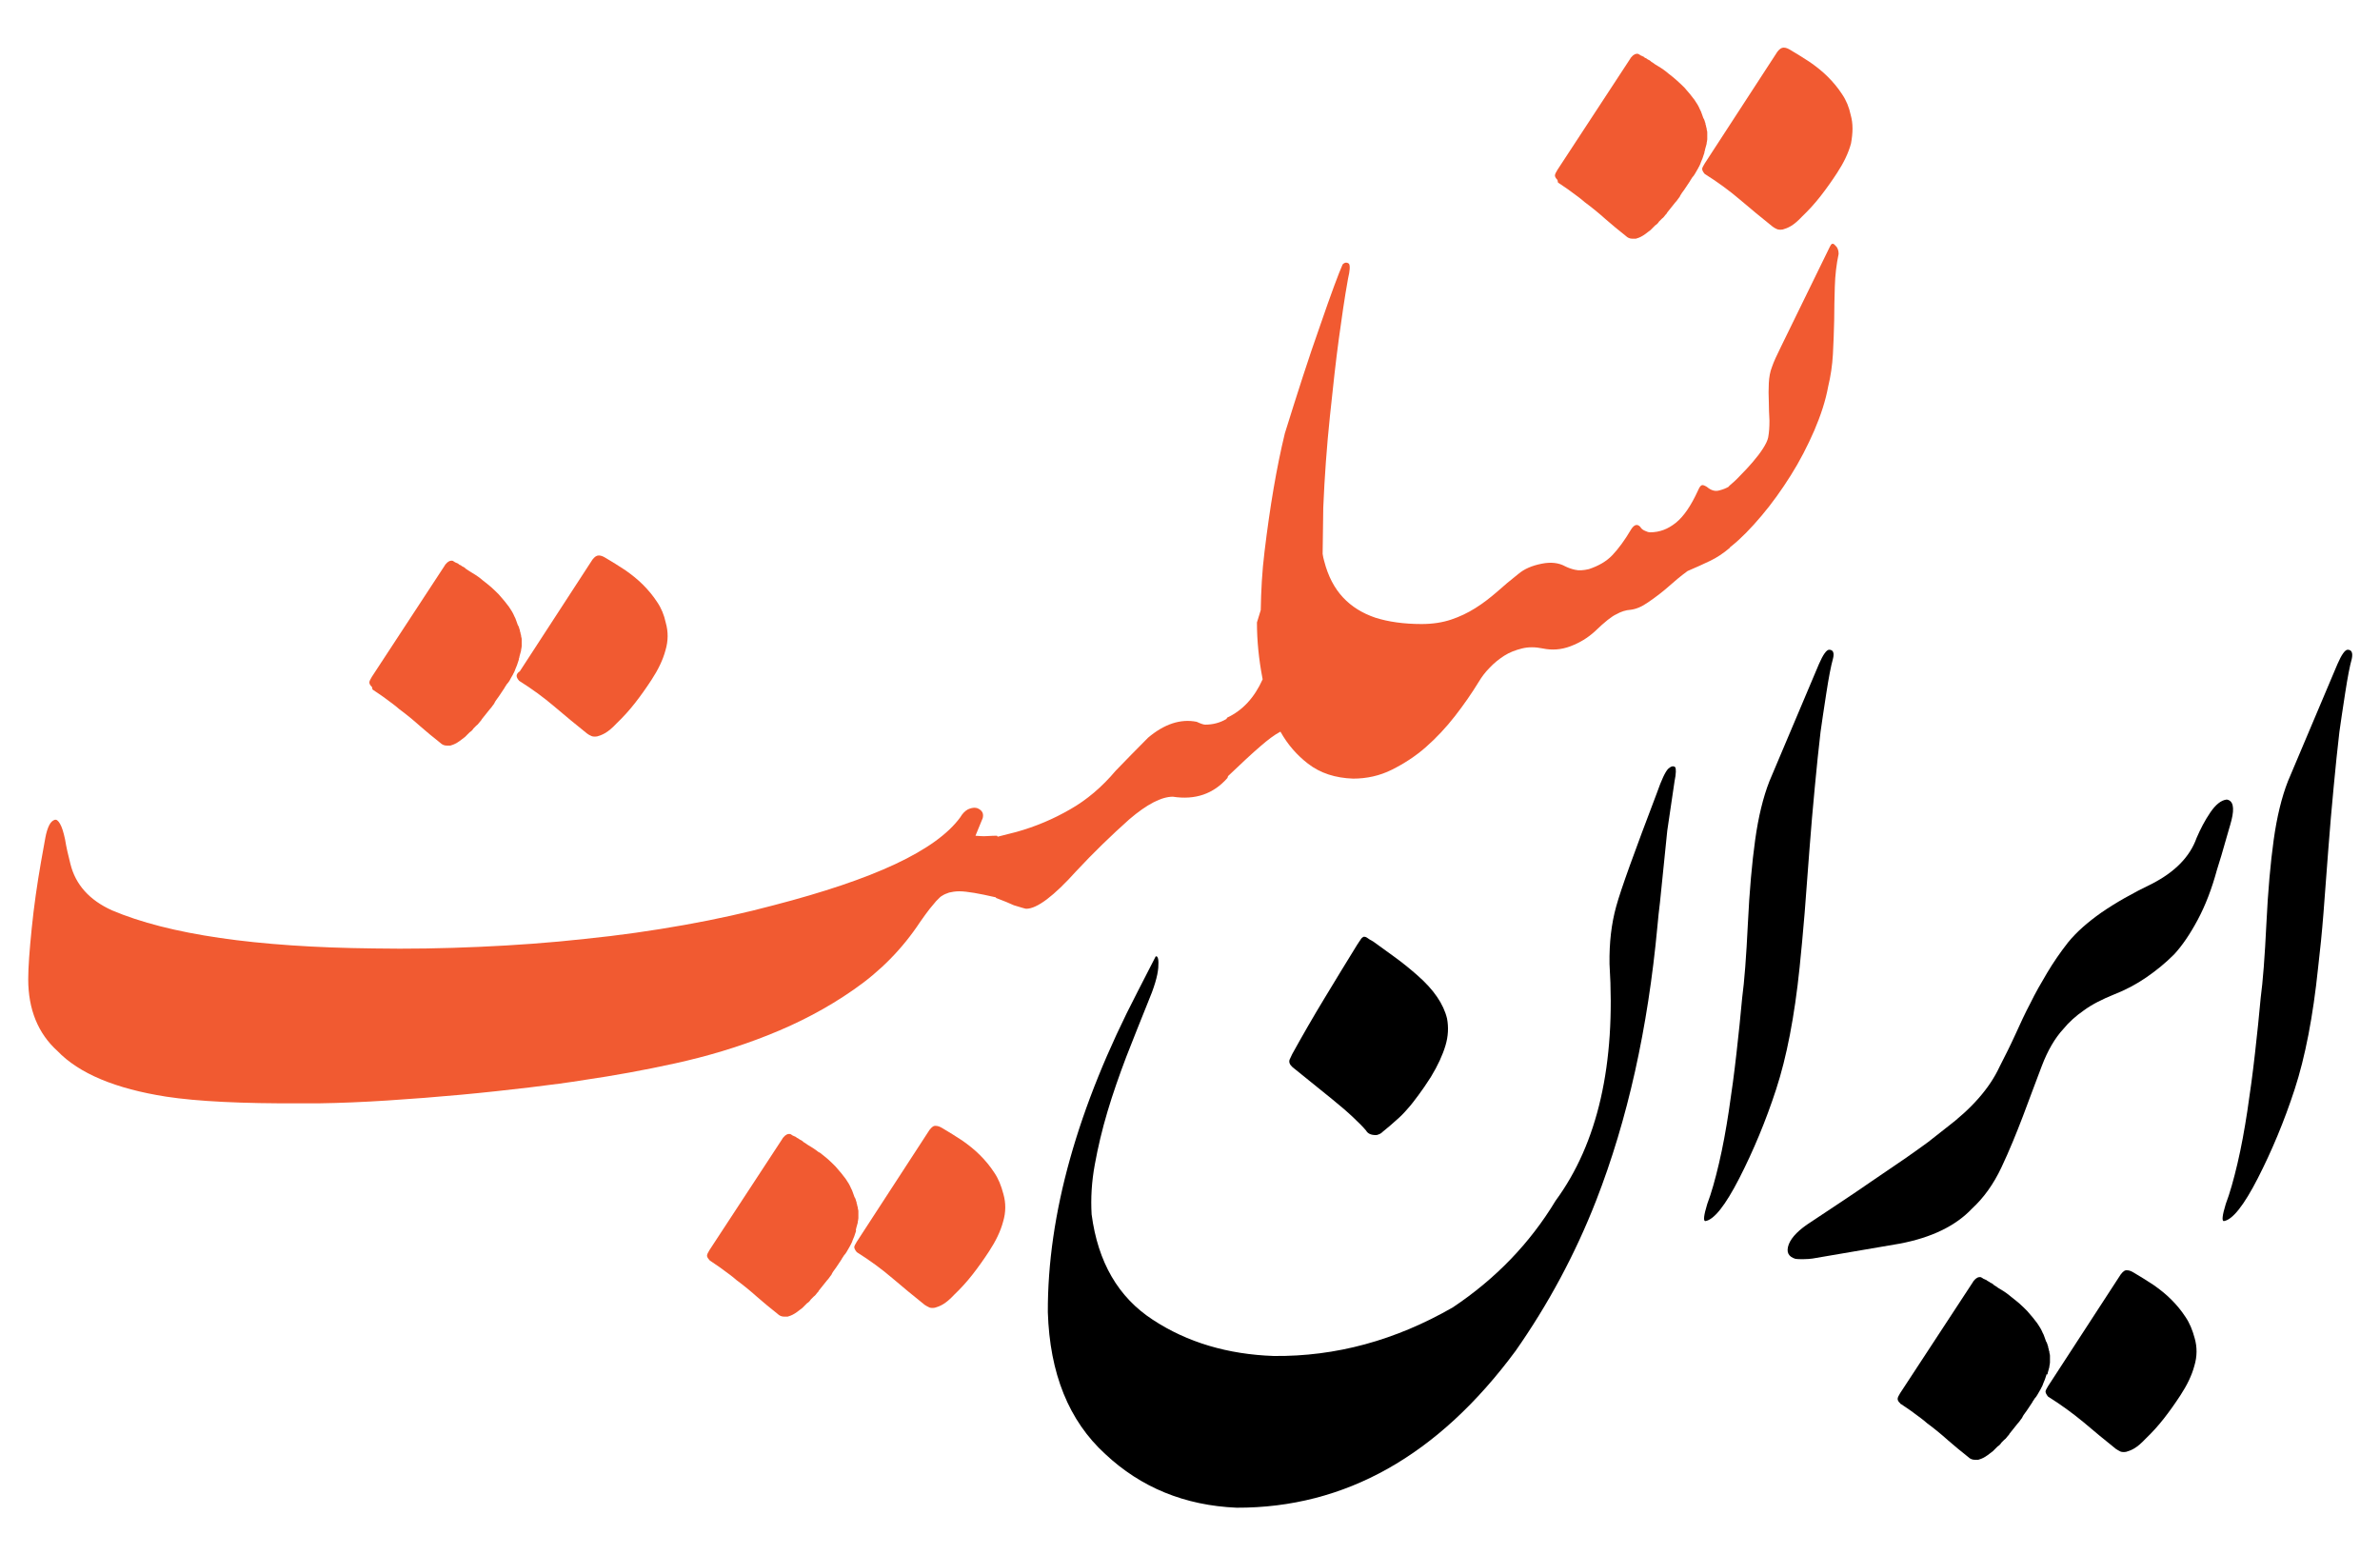
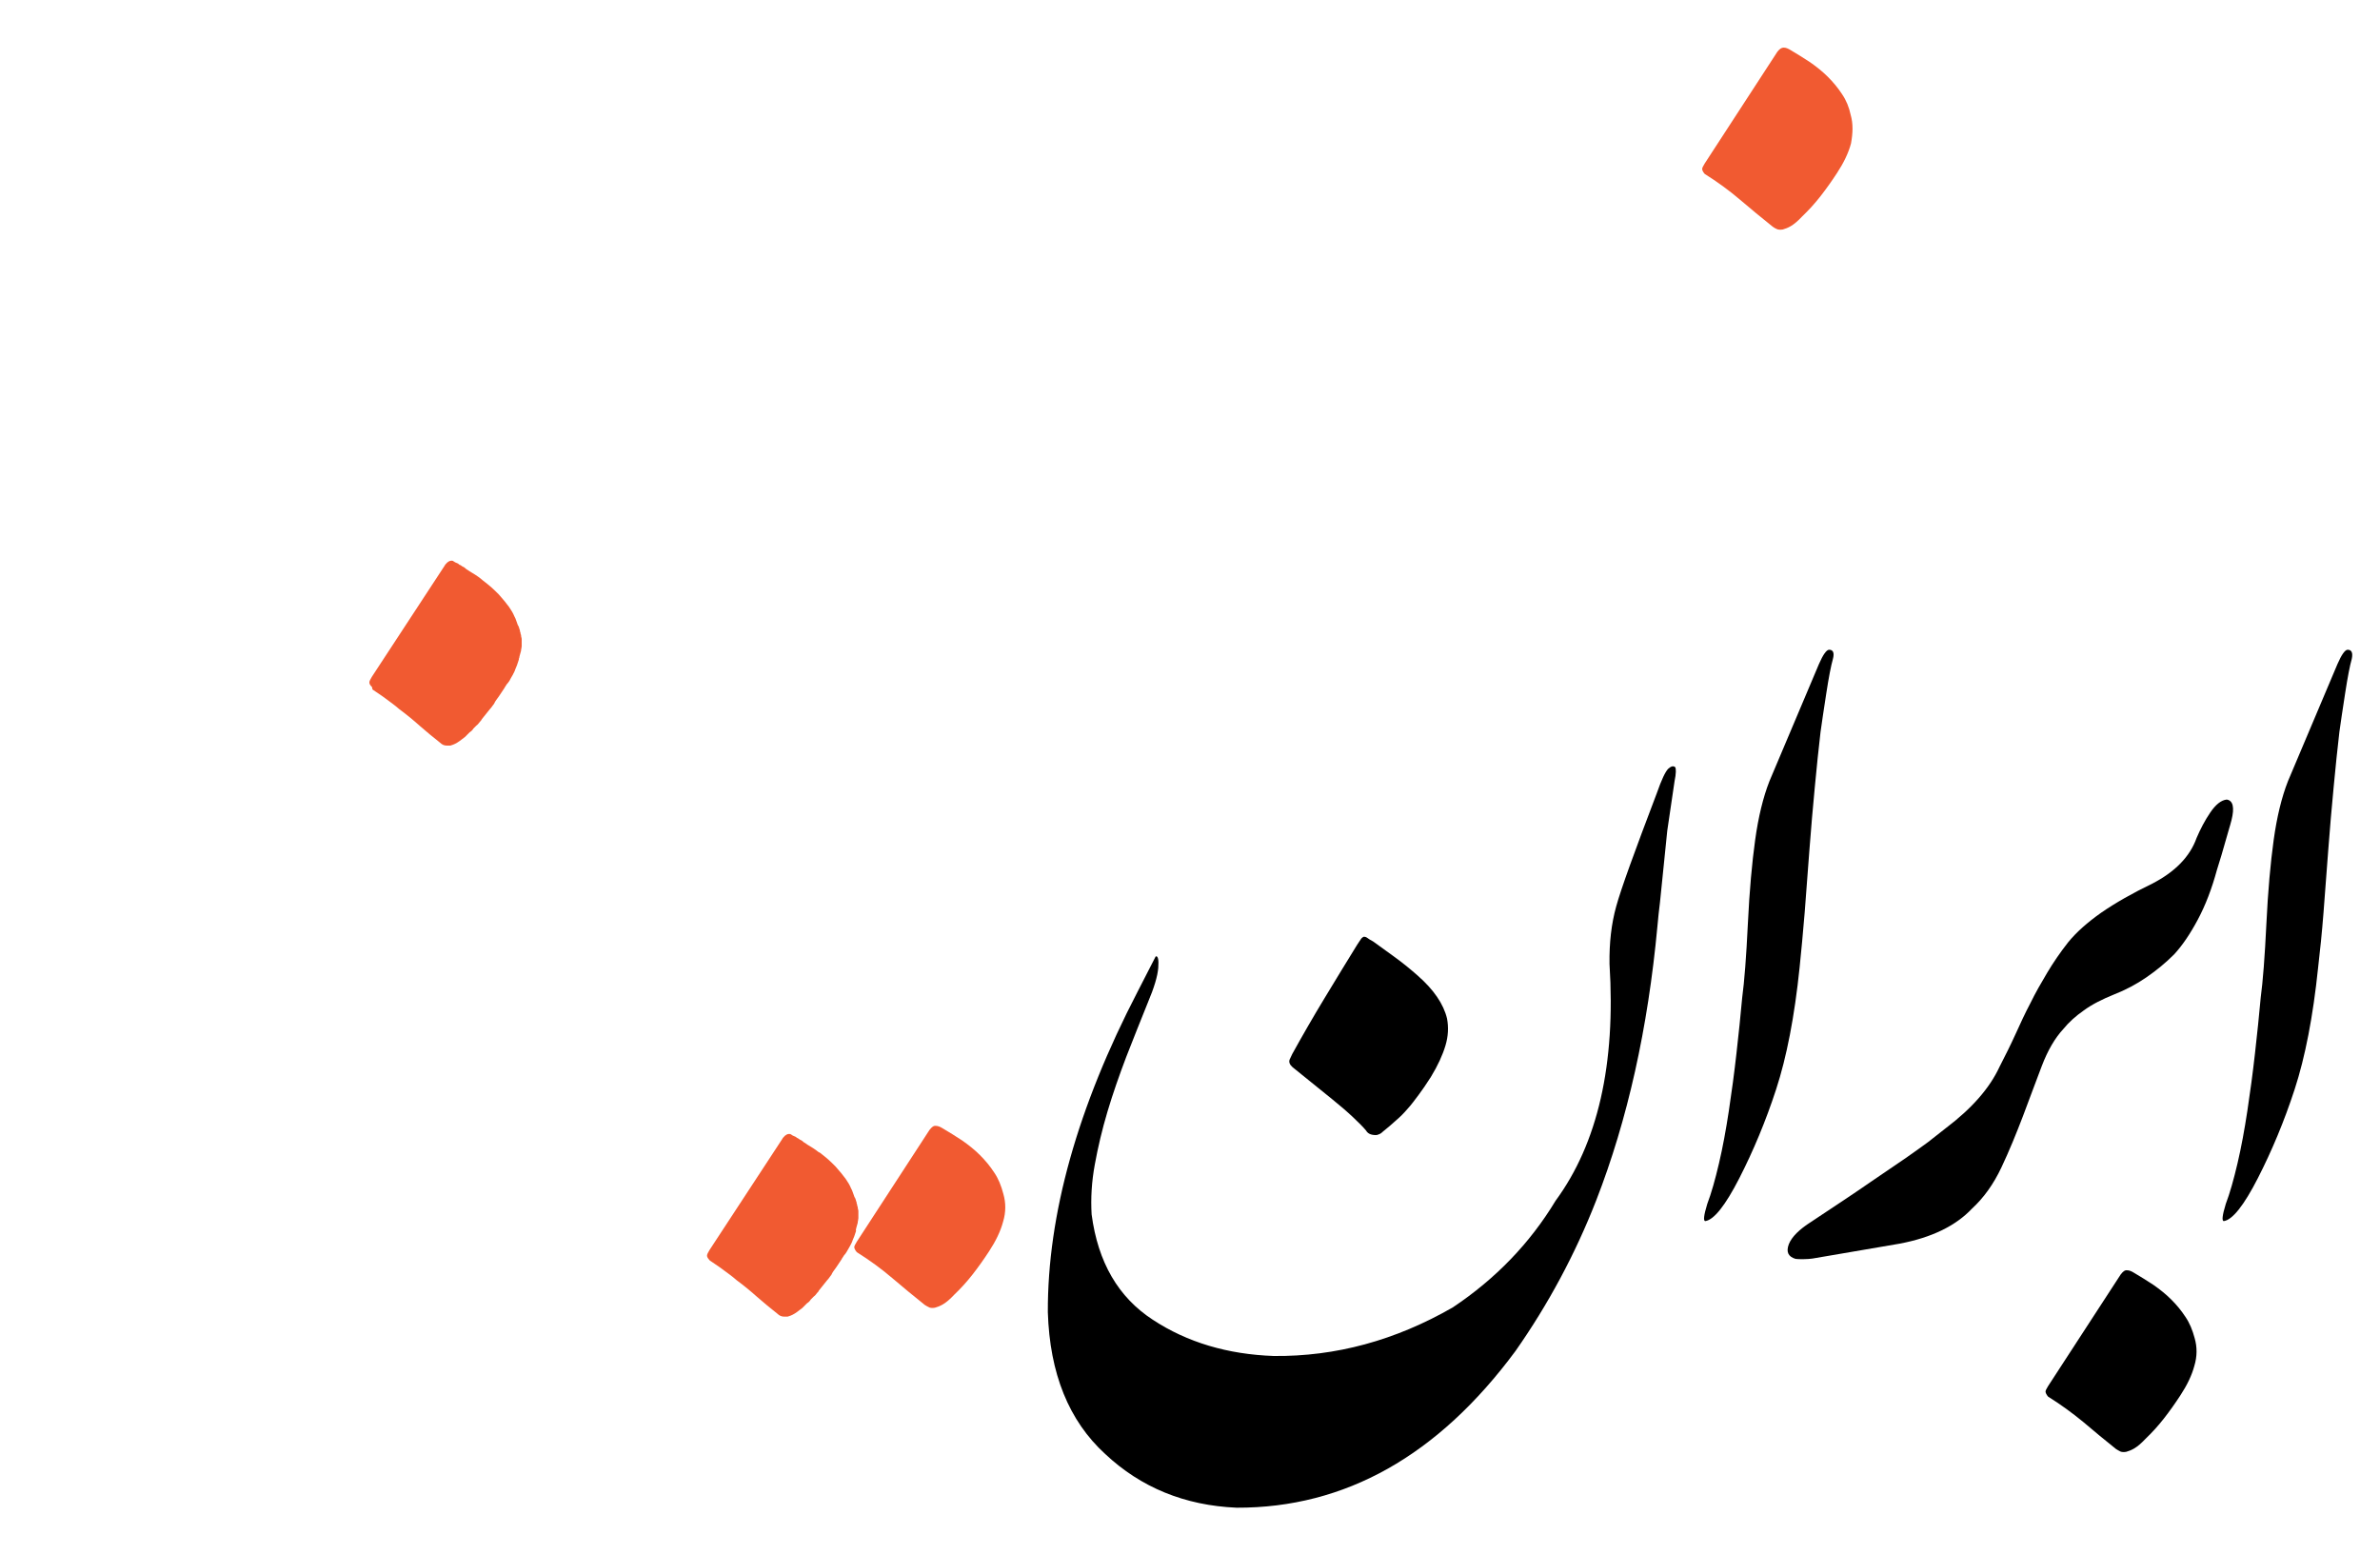
<svg xmlns="http://www.w3.org/2000/svg" version="1.1" id="Layer_1" x="0px" y="0px" viewBox="0 0 750 490" style="enable-background:new 0 0 750 490;" xml:space="preserve">
  <style type="text/css">
	.st0{fill:#F15A31;}
</style>
  <g>
    <g>
      <path class="st0" d="M117.5,217.3c2,1.3,4.1,2.8,6.2,4.4c0.7,0.5,1.4,1.1,2.1,1.7c2.3,1.7,4.5,3.5,6.5,5.3    c2.1,1.8,4.2,3.6,6.4,5.3c0.6,0.6,1.3,0.9,2.1,0.9h1.1l0.9-0.3c0.8-0.3,1.8-0.9,2.9-1.8l0.8-0.6l1.5-1.5c0.5-0.3,0.9-0.7,1.2-1.2    l0.9-0.9c0.3-0.2,0.6-0.5,0.8-0.8c0.2-0.3,0.5-0.6,0.7-0.8c0-0.1,0.1-0.2,0.3-0.5l2.4-3c0.3-0.3,0.7-0.8,1.1-1.4    c0.2-0.2,0.4-0.5,0.5-0.8c0.2-0.3,0.3-0.6,0.5-0.8l0.8-1.1l1.8-2.7c0-0.1,0.1-0.2,0.3-0.5c0.2-0.4,0.5-0.8,0.8-1.1    c0.3-0.4,0.6-0.8,0.8-1.3l0.8-1.4c0-0.1,0-0.2,0.1-0.2c0,0,0.1-0.1,0.1-0.2c0.2-0.4,0.4-0.8,0.5-1.2c0.2-0.4,0.3-0.8,0.5-1.2    l0.6-1.8c0-0.2,0-0.4,0.1-0.5c0-0.1,0.1-0.2,0.1-0.5l0.5-1.8c0-0.2,0-0.4,0.1-0.7c0-0.2,0.1-0.5,0.1-0.7v-2.1c0-0.2,0-0.4-0.1-0.7    c-0.1-0.2-0.1-0.5-0.1-0.7c-0.1-0.2-0.2-0.5-0.2-0.8c-0.1-0.2-0.2-0.5-0.2-0.9c-0.1-0.1-0.2-0.3-0.2-0.6c-0.1-0.2-0.2-0.4-0.2-0.5    c0-0.1-0.1-0.2-0.2-0.3l-0.5-1.4c-0.2-0.6-0.4-1.1-0.6-1.4c-0.4-1-1-2-1.7-3l-1.4-1.8l-1.8-2.1c-0.8-0.8-1.6-1.6-2.4-2.3    c-0.8-0.7-1.7-1.4-2.6-2.1l-0.6-0.5c-0.6-0.5-1.2-0.9-1.8-1.3c-0.6-0.4-1.2-0.7-1.8-1.1c-0.4-0.3-0.8-0.5-1.2-0.8    c-0.2-0.2-0.4-0.4-0.6-0.5c-0.2-0.1-0.4-0.2-0.6-0.3c-0.2-0.2-0.4-0.3-0.6-0.4c-0.2,0-0.4-0.2-0.6-0.4l-1.1-0.5    c-0.1-0.1-0.2-0.2-0.3-0.2l-0.3-0.2c-0.8-0.2-1.6,0.2-2.3,1.1c-0.1,0.1-0.2,0.2-0.2,0.3l-23,35.1c-0.5,0.8-0.8,1.4-0.8,1.8    c0,0.4,0.2,0.9,0.8,1.4C117.4,217.3,117.4,217.3,117.5,217.3z" />
-       <path class="st0" d="M162.8,212.9c0,0.4,0.2,0.9,0.8,1.6c4,2.5,7.7,5.2,11.1,8.1c3.4,2.9,6.8,5.7,10.3,8.5    c0.4,0.3,0.9,0.6,1.4,0.8c0.5,0.2,1.1,0.2,1.8,0.1c0.7-0.2,1.6-0.5,2.6-1.1c1-0.6,2.2-1.6,3.5-3c2.1-2,4-4.1,5.8-6.4    c1.8-2.3,3.5-4.7,5.2-7.3c2.1-3.2,3.6-6.3,4.4-9.3c0.9-3,0.9-5.9,0.1-8.7c-0.5-2.4-1.4-4.6-2.7-6.5c-1.3-2-2.8-3.8-4.5-5.5    c-1.7-1.7-3.6-3.2-5.6-4.6c-2.1-1.4-4.1-2.6-6.1-3.8c-0.8-0.5-1.5-0.8-2.2-0.8c-0.7,0-1.3,0.4-2,1.3l-22.9,35.2    C163.1,211.9,162.8,212.5,162.8,212.9z" />
      <path class="st0" d="M269.7,387.5c0-0.1,0.1-0.3,0.1-0.5l0.5-1.8c0-0.2,0-0.4,0.1-0.7c0-0.3,0.1-0.5,0.1-0.7v-2.1    c0-0.2,0-0.4-0.1-0.7c-0.1-0.3-0.1-0.5-0.1-0.7c-0.1-0.2-0.2-0.5-0.2-0.8c-0.1-0.2-0.2-0.5-0.2-0.9c-0.1-0.1-0.2-0.3-0.2-0.6    c-0.1-0.2-0.2-0.4-0.2-0.5c0-0.1-0.1-0.2-0.2-0.3l-0.5-1.4c-0.2-0.6-0.4-1.1-0.6-1.4c-0.4-1-1-2-1.7-3l-1.4-1.8l-1.8-2.1    c-0.8-0.8-1.6-1.6-2.4-2.3c-0.8-0.7-1.7-1.4-2.6-2.1L258,363c-0.6-0.5-1.2-0.9-1.8-1.3c-0.6-0.4-1.2-0.7-1.8-1.1    c-0.4-0.3-0.8-0.6-1.2-0.8c-0.2-0.2-0.4-0.4-0.6-0.5c-0.2-0.1-0.4-0.2-0.6-0.3c-0.2-0.2-0.4-0.3-0.6-0.4c-0.2-0.1-0.4-0.2-0.6-0.4    l-1.1-0.5c-0.1-0.1-0.2-0.2-0.3-0.2l-0.3-0.2c-0.8-0.2-1.6,0.2-2.3,1.1c-0.1,0.1-0.2,0.2-0.2,0.3l-23,35.1    c-0.5,0.8-0.8,1.4-0.8,1.8c0,0.4,0.3,0.9,0.8,1.4c0,0.1,0.1,0.2,0.2,0.2c2,1.3,4.1,2.8,6.2,4.4c0.7,0.5,1.4,1.1,2.1,1.7    c2.3,1.7,4.5,3.5,6.5,5.3c2.1,1.8,4.2,3.6,6.4,5.3c0.6,0.6,1.3,0.9,2.1,0.9h1.1l0.9-0.3c0.8-0.3,1.8-0.9,2.9-1.8l0.8-0.6l1.5-1.5    c0.5-0.3,0.9-0.7,1.2-1.2l0.9-0.9c0.3-0.2,0.6-0.5,0.8-0.8c0.2-0.3,0.5-0.6,0.7-0.8c0-0.1,0.1-0.3,0.3-0.5l2.4-3    c0.3-0.3,0.7-0.8,1.1-1.4c0.2-0.2,0.4-0.5,0.5-0.8c0.2-0.3,0.3-0.6,0.5-0.8l0.8-1.1l1.8-2.7c0-0.1,0.1-0.3,0.3-0.5    c0.2-0.4,0.5-0.8,0.8-1.1c0.3-0.4,0.5-0.8,0.8-1.3l0.8-1.4c0-0.1,0-0.2,0.1-0.2c0-0.1,0.1-0.1,0.1-0.2c0.2-0.4,0.4-0.8,0.5-1.2    c0.2-0.4,0.3-0.8,0.5-1.2l0.6-1.8C269.6,387.7,269.7,387.6,269.7,387.5z" />
      <path class="st0" d="M313.3,369.4c-1.3-2-2.8-3.8-4.5-5.5c-1.7-1.7-3.6-3.2-5.6-4.6c-2.1-1.4-4.1-2.6-6.1-3.8    c-0.8-0.5-1.5-0.8-2.2-0.8c-0.7-0.1-1.3,0.4-2,1.3l-22.9,35.2c-0.5,0.8-0.8,1.4-0.8,1.7c0,0.3,0.2,0.9,0.8,1.6    c4,2.5,7.7,5.2,11.1,8.1c3.4,2.9,6.8,5.7,10.3,8.5c0.4,0.3,0.9,0.5,1.4,0.8c0.5,0.2,1.1,0.2,1.8,0.1c0.7-0.2,1.6-0.5,2.6-1.1    c1-0.6,2.2-1.6,3.5-3c2.1-2,4-4.1,5.8-6.4c1.8-2.3,3.5-4.7,5.2-7.3c2.1-3.2,3.6-6.3,4.4-9.3c0.9-3,0.9-5.9,0.1-8.7    C315.5,373.5,314.6,371.3,313.3,369.4z" />
-       <path class="st0" d="M491.1,57.6c2,1.3,4.1,2.8,6.2,4.4c0.7,0.5,1.4,1.1,2.1,1.7c2.3,1.7,4.5,3.5,6.5,5.3c2.1,1.8,4.2,3.6,6.4,5.3    c0.6,0.6,1.3,0.9,2.1,0.9h1.1l0.9-0.3c0.8-0.3,1.8-0.9,2.9-1.8l0.8-0.6l1.5-1.5c0.5-0.3,0.9-0.7,1.2-1.2l0.9-0.9    c0.3-0.2,0.6-0.5,0.8-0.8c0.2-0.3,0.5-0.6,0.7-0.8c0-0.1,0.1-0.2,0.3-0.5l2.4-3c0.3-0.3,0.7-0.8,1.1-1.4c0.2-0.2,0.4-0.5,0.5-0.8    c0.2-0.3,0.3-0.5,0.5-0.8l0.8-1.1l1.8-2.7c0-0.1,0.1-0.2,0.3-0.5c0.2-0.4,0.5-0.8,0.8-1.1c0.3-0.4,0.5-0.8,0.8-1.3l0.8-1.4    c0-0.1,0-0.2,0.1-0.2c0,0,0.1-0.1,0.1-0.2c0.2-0.4,0.4-0.8,0.5-1.2c0.2-0.4,0.3-0.8,0.5-1.2l0.6-1.8c0-0.2,0-0.4,0.1-0.5    c0-0.1,0.1-0.2,0.1-0.5l0.5-1.8c0-0.2,0-0.4,0.1-0.7c0-0.2,0.1-0.5,0.1-0.7v-2.1c0-0.2,0-0.4-0.1-0.7c-0.1-0.2-0.1-0.5-0.1-0.7    c-0.1-0.2-0.2-0.5-0.2-0.8c-0.1-0.2-0.2-0.5-0.2-0.9c-0.1-0.1-0.2-0.3-0.2-0.6c-0.1-0.2-0.2-0.4-0.2-0.5c0-0.1-0.1-0.2-0.2-0.3    l-0.5-1.4c-0.2-0.6-0.4-1.1-0.6-1.4c-0.4-1-1-2-1.7-3l-1.4-1.8l-1.8-2.1c-1.7-1.7-3.4-3.2-5-4.4l-0.6-0.5    c-0.6-0.5-1.2-0.9-1.8-1.3c-0.6-0.4-1.2-0.7-1.8-1.1c-0.4-0.3-0.8-0.6-1.2-0.8c-0.2-0.2-0.4-0.4-0.6-0.5c-0.2-0.1-0.4-0.2-0.6-0.3    c-0.2-0.2-0.4-0.3-0.6-0.4c-0.2,0-0.4-0.2-0.6-0.4l-1.1-0.5c-0.1-0.1-0.2-0.2-0.3-0.2l-0.3-0.2c-0.8-0.2-1.6,0.2-2.3,1.1    c-0.1,0.1-0.2,0.2-0.2,0.3l-23,35.1c-0.5,0.8-0.8,1.4-0.8,1.8c0,0.4,0.3,0.9,0.8,1.4C490.9,57.5,491,57.6,491.1,57.6z" />
-       <path class="st0" d="M576.6,77.8l-15.3,31.3c-1.4,2.8-2.4,5-2.9,6.5c-0.6,1.5-0.9,3.2-1,5.1c-0.1,1.9-0.1,3.9,0,5.9    c0,2,0.1,4,0.2,5.9c0,2-0.1,3.7-0.4,5.3c-0.2,1-0.8,2.2-1.7,3.6c-0.9,1.4-2,2.8-3.2,4.2c-1.2,1.4-2.5,2.8-3.8,4.1    c-1.3,1.4-2.5,2.5-3.6,3.4c0,0.1-0.1,0.1-0.1,0.2c-0.8,0.5-1.8,0.9-3,1.2c-1.3,0.4-2.6,0-3.9-1.1c-0.8-0.5-1.4-0.7-1.7-0.5    c-0.4,0.2-0.7,0.7-1.1,1.6c-2.2,4.8-4.5,8.2-7,10.2c-2.5,2-5.1,3-8.1,3c-0.5,0-1.1-0.2-1.7-0.5c-0.7-0.3-1.1-0.7-1.4-1.2    c-0.9-1-1.9-0.8-2.9,0.8c-2,3.4-4,6.1-5.9,8.1s-4.4,3.4-7.4,4.4c-1.7,0.4-3.2,0.5-4.4,0.2c-1.3-0.3-2.3-0.7-3.1-1.1    c-2-1.1-4.5-1.4-7.4-0.8c-3,0.6-5.4,1.6-7.3,3.2c-2.4,1.9-4.7,3.8-6.8,5.7c-2.2,1.9-4.4,3.6-6.8,5.1c-2.4,1.5-4.9,2.7-7.6,3.6    s-5.8,1.4-9.3,1.4c-5.6,0-10.5-0.7-14.6-2c-4.1-1.4-7.5-3.5-10.2-6.4c-2.7-2.9-4.7-6.7-5.9-11.4c-0.2-0.7-0.4-1.5-0.5-2.3    l0.2-14.6c0.4-9.6,1.1-19.2,2.1-28.8c1-9.6,1.9-17.7,2.8-24.3c0.9-6.6,1.8-12.9,2.9-19c0.6-2.5,0.7-4.1,0.3-4.7    c-0.6-0.5-1.3-0.5-2,0.2c-1.2,2.7-3.6,9.1-7.1,19.3c-3.6,10.1-7.2,21.4-11.1,33.9c-2.6,10.7-4.7,23.1-6.4,37.2    c-0.8,6.4-1.1,12.6-1.2,18.5c-0.4,1.3-0.8,2.6-1.2,3.9c0,5.8,0.6,11.6,1.7,17.4c0,0.2,0.1,0.3,0.1,0.5c-2.6,5.8-6.3,9.8-11.2,12.1    c-0.1,0.1-0.1,0.3-0.2,0.4c-2,1.2-4.3,1.8-6.7,1.8c-0.5,0-1.4-0.3-2.7-0.9c-5.1-1-10.2,0.7-15.3,5c-3.6,3.6-7,7.1-10.2,10.4    c-4.3,5.1-9.1,9.2-14.4,12.2c-5.2,3-10.8,5.4-16.9,7.1l-5.9,1.5c0,0,0,0,0,0c-0.1-0.1-0.1-0.2-0.2-0.3c-0.7,0-1.7,0-3,0.1    c-1.3,0.1-2.6,0-3.8-0.1l2.3-5.6c0.2-0.9,0.1-1.6-0.4-2.2c-0.5-0.5-1.1-0.9-1.8-1c-0.8-0.1-1.6,0.1-2.5,0.5    c-0.9,0.5-1.7,1.3-2.4,2.5c-3.8,5.2-10.6,10.1-20.4,14.7c-9.8,4.6-22.6,8.9-38.4,13c-8.6,2.3-18,4.4-28.1,6.2    c-10.1,1.8-20.5,3.3-31.4,4.4c-10.8,1.2-21.9,2-33.2,2.5c-11.3,0.5-22.4,0.7-33.5,0.5c-36.9-0.4-64.4-4.4-82.3-12    c-7.1-3.2-11.5-8.1-13.1-14.6c-0.7-2.7-1.3-5.3-1.7-7.8c-0.5-2.3-1-3.9-1.6-4.9c-0.6-1-1.1-1.4-1.7-1.2c-0.6,0.2-1.2,0.7-1.7,1.7    c-0.5,1-0.9,2.3-1.2,3.9c-0.4,2.3-0.9,4.9-1.4,7.8c-1.2,6.9-2.2,13.8-2.9,20.8c-0.7,6.9-1.1,12.2-1.1,16c0,9.5,3.1,17.1,9.2,22.6    c6.8,7.1,18.3,11.9,34.3,14.4c9.8,1.5,24,2.2,42.4,2.1c1.9,0,3.8,0,5.7,0c6.7-0.1,14-0.4,21.7-0.9c7.8-0.5,15.4-1.1,23-1.8    c7.6-0.7,14.8-1.5,21.6-2.3c6.8-0.8,12.7-1.6,17.6-2.4c8.9-1.3,18.4-3,28.4-5.2c10-2.2,19.8-5.1,29.3-8.9    c9.6-3.8,18.6-8.5,26.9-14.3c8.4-5.8,15.4-12.9,21-21.4c1.2-1.7,2.2-3.1,3-4.1c0.8-1,1.5-1.8,2-2.4c0.6-0.6,1-1,1.2-1.2    c0.2-0.2,0.5-0.4,0.7-0.5c0.6-0.4,1.3-0.7,2.2-1c0.9-0.2,1.9-0.4,3.2-0.4c1.3,0,2.8,0.2,4.7,0.5c1.9,0.3,4.1,0.8,6.8,1.4    c0,0,0,0,0,0c0,0.1,0.1,0.1,0.1,0.2c2.4,0.9,4.3,1.7,5.6,2.3c2.3,0.7,3.6,1.1,3.9,1.1c3.4,0,8.7-4,15.8-11.9    c5.5-5.9,11.1-11.3,16.7-16.3c5.5-4.7,10.1-7.1,13.7-7.1c7.1,1.1,12.8-0.9,17.2-5.9l0.2-0.6c4.1-3.9,7.5-7.1,10.2-9.4    c2.3-2,4.4-3.6,6.3-4.6c2.3,4.1,5.2,7.4,8.7,10.1c3.9,3,8.6,4.5,14.2,4.7c4.3,0,8.4-0.9,12.2-2.8c3.8-1.9,7.4-4.2,10.7-7.1    c3.3-2.9,6.4-6.2,9.2-9.8c2.8-3.6,5.3-7.2,7.5-10.8c0.9-1.5,2-3,3.4-4.4c1.4-1.5,2.9-2.7,4.6-3.8c1.7-1.1,3.6-1.8,5.6-2.3    c2-0.5,4.2-0.5,6.6,0c2.9,0.6,5.8,0.4,8.7-0.7c2.9-1.1,5.4-2.6,7.7-4.7c3.1-3,5.4-4.8,6.8-5.4c1.4-0.8,2.9-1.3,4.5-1.4    c1.6-0.2,3.4-0.9,5.4-2.3c2.5-1.7,4.7-3.4,6.5-5s3.8-3.3,6-4.9c2.6-1.1,5-2.2,7.1-3.2c2.1-1,4.2-2.4,6.2-4.1c0-0.1,0-0.1,0.1-0.2    l0.5-0.4c3-2.4,6.1-5.6,9.4-9.5c3.3-3.9,6.3-8.1,9.2-12.7c2.9-4.6,5.3-9.3,7.4-14.1c2.1-4.9,3.6-9.5,4.4-13.9    c0.8-3.3,1.3-6.7,1.5-10.2c0.2-3.5,0.3-7,0.4-10.6c0-3.6,0.1-7.1,0.2-10.7c0.1-3.6,0.5-7,1.2-10.3c0-1.1-0.3-2-1-2.6    C577.6,76.4,577.1,76.7,576.6,77.8z" />
      <path class="st0" d="M583.2,36.2c-0.5-2.4-1.4-4.6-2.7-6.5c-1.3-2-2.8-3.8-4.5-5.5c-1.7-1.7-3.6-3.2-5.6-4.6    c-2.1-1.4-4.1-2.6-6.1-3.8c-0.8-0.5-1.5-0.8-2.2-0.8c-0.7,0-1.3,0.4-2,1.3l-22.9,35.2c-0.5,0.8-0.8,1.4-0.8,1.7    c0,0.4,0.2,0.9,0.8,1.6c4,2.5,7.7,5.2,11.1,8.1c3.4,2.9,6.8,5.7,10.3,8.5c0.4,0.3,0.9,0.6,1.4,0.8c0.5,0.2,1.1,0.2,1.8,0.1    c0.7-0.2,1.6-0.5,2.6-1.1c1-0.6,2.2-1.6,3.5-3c2.1-2,4-4.1,5.8-6.4c1.8-2.3,3.5-4.7,5.2-7.3c2.1-3.2,3.6-6.3,4.4-9.3    C583.9,41.9,584,39,583.2,36.2z" />
    </g>
    <g>
      <path d="M525.7,242.2c-0.9,0.9-2.1,3.4-3.6,7.7c-7,18.4-11.3,30.2-12.8,35.7c-1.5,5.4-2.2,11.4-2.1,18.1c2,31.6-3.7,56.5-17,74.6    c-8.1,13.4-18.9,24.6-32.4,33.6c-18.1,10.4-36.9,15.5-56.4,15.3c-14.5-0.5-27.3-4.3-38.1-11.4c-10.9-7.1-17.3-18.1-19.3-33.2    c-0.3-5,0-10.3,1-15.7c1-5.5,2.3-11,4-16.7c1.7-5.7,3.7-11.4,5.9-17.2c2.3-5.8,4.5-11.5,6.8-17.1c2-4.7,3.1-8.4,3.3-11    c0.2-2.6-0.1-3.8-0.8-3.6l-5.7,11.1c-19,36.6-28.4,70.3-28.3,101c0.6,19.3,6.6,34.2,18.1,44.7c11.2,10.5,25,16.2,41.4,16.9    c34.2,0.1,63.5-16.4,87.9-49.4c10.3-14.7,18.8-30.5,25.4-47.4c9.9-25.4,16.3-54.2,19.3-86.4c0.2-2.5,0.5-5,0.8-7.5l2.3-22.6    l2.3-15.6c0.5-2.4,0.5-3.9,0.2-4.4C527.3,241.2,526.6,241.4,525.7,242.2z" />
      <path d="M407.3,336.2l12.5,10.1c2.6,2.1,4.8,4,6.6,5.7c1.8,1.7,3.2,3.1,4.1,4.2c0.5,0.9,1.5,1.4,3,1.4c0.2,0,0.5,0,0.9-0.2    c0.4-0.1,0.9-0.4,1.4-0.9c1.5-1.2,2.9-2.4,4.1-3.5c1.3-1.1,2.5-2.3,3.6-3.6c1.2-1.3,2.3-2.8,3.5-4.4c1.2-1.6,2.5-3.5,3.9-5.7    c2.2-3.6,3.7-6.9,4.6-9.9c0.9-3,1-5.8,0.5-8.5c-1.1-4.6-4.2-9.1-9.2-13.5c-2.6-2.3-5.1-4.3-7.6-6.1c-2.5-1.8-4.6-3.3-6.5-4.7    c-0.8-0.4-1.4-0.8-1.8-1.1c-0.4-0.3-0.8-0.4-1.1-0.4c-0.3,0.1-0.6,0.3-0.9,0.7c-0.3,0.4-0.7,1-1.2,1.8c-3.1,5-6.5,10.6-10.2,16.7    c-3.7,6.1-7.1,12-10.3,17.8c-0.2,0.4-0.5,1-0.8,1.7C406.1,334.6,406.4,335.4,407.3,336.2z" />
      <path d="M568.7,287.5c0.5-6.4,1-13,1.5-19.8c0.5-6.8,1.1-13.4,1.7-19.8c0.6-6.4,1.2-12.2,1.8-17.3c0.4-2.9,1-6.9,1.8-12.1    c0.8-5.2,1.5-8.8,2.1-10.9c0.5-1.9,0.1-2.9-1.2-2.9c-0.8,0-1.9,1.5-3.2,4.5l-15.6,36.9c-2,5.1-3.5,11.3-4.5,18.5    c-1,7.2-1.8,16-2.3,26.4c-0.5,10.4-1.1,18.2-1.8,23.4c-0.5,5.5-1.1,11.4-1.8,17.5c-0.7,6.2-1.5,12.2-2.4,18.1    c-0.9,5.9-1.9,11.4-3.1,16.5c-1.2,5.1-2.4,9.4-3.7,12.8c-1.1,3.6-1.3,5.4-0.6,5.4c2.7-0.4,6.3-4.9,10.7-13.5    c4.4-8.6,8.3-17.9,11.6-28c3.3-10.1,5.8-22.9,7.4-38.4C567.6,299.7,568.2,293.9,568.7,287.5z" />
      <path d="M703.2,258.4c1-4,0.5-6.2-1.5-6.5c-1.8,0.2-3.5,1.6-5.2,4.1c-1.7,2.5-3.1,5.2-4.3,8c-2.1,5.9-6.8,10.7-14,14.4    c-6.2,3-11.5,6-16,9.1c-4.4,3.1-7.9,6.2-10.5,9.4c-2.5,3.2-4.7,6.4-6.6,9.6c-1.9,3.2-3.7,6.3-5.3,9.6c-1.7,3.2-3.2,6.5-4.7,9.8    c-1.5,3.3-3.2,6.7-5,10.2c-3.1,6.7-8.7,13.1-16.9,19.3c-2,1.6-3.9,3.1-5.6,4.4c-1.8,1.3-4.1,3-7,5c-2.9,2-6.7,4.6-11.3,7.7    c-4.6,3.2-10.8,7.3-18.5,12.4c-3.8,2.4-6.2,4.8-7.1,7.1c-0.9,2.4-0.2,3.9,2.1,4.6c0.5,0.1,1.3,0.1,2.5,0.1c1.2,0,2.1-0.1,2.9-0.2    l27.5-4.7c10-1.9,17.6-5.6,22.7-11c3.7-3.4,6.8-7.7,9.3-13c2.5-5.3,4.7-10.7,6.8-16.2c2.1-5.5,4-10.8,5.9-15.7    c1.9-5,4.2-8.9,6.8-11.7c1.7-2.1,3.9-4.1,6.5-5.9c2.6-1.9,5.8-3.5,9.5-5c3.6-1.4,7-3.2,10.2-5.4c3.2-2.2,6.1-4.6,8.7-7.2    c2.6-2.8,5.1-6.5,7.5-11s4.4-9.7,6-15.6c1-3.2,1.9-6.1,2.6-8.7S702.7,260.4,703.2,258.4z" />
      <path d="M688.7,414.9c-1.3-2-2.8-3.8-4.5-5.5c-1.7-1.7-3.6-3.2-5.6-4.6c-2.1-1.4-4.1-2.6-6.1-3.8c-0.8-0.5-1.5-0.8-2.2-0.8    c-0.7-0.1-1.3,0.4-2,1.3l-22.9,35.2c-0.5,0.8-0.8,1.4-0.8,1.7c0,0.3,0.2,0.9,0.8,1.6c4,2.5,7.7,5.2,11.1,8    c3.4,2.9,6.8,5.7,10.3,8.5c0.4,0.3,0.9,0.5,1.4,0.8c0.5,0.2,1.1,0.2,1.8,0.1c0.7-0.2,1.6-0.5,2.6-1.1c1-0.6,2.2-1.6,3.5-3    c2.1-2,4-4.1,5.8-6.4c1.8-2.3,3.5-4.7,5.2-7.3c2.1-3.2,3.6-6.3,4.4-9.3c0.9-3,0.9-5.9,0.1-8.7C690.9,419,690,416.8,688.7,414.9z" />
-       <path d="M645.2,433c0-0.1,0.1-0.3,0.1-0.5l0.5-1.8c0-0.2,0-0.4,0.1-0.7c0-0.3,0.1-0.5,0.1-0.7v-2.1c0-0.2,0-0.4-0.1-0.7    c-0.1-0.3-0.1-0.5-0.1-0.7c-0.1-0.2-0.2-0.5-0.2-0.8c-0.1-0.2-0.2-0.5-0.2-0.9c-0.1-0.1-0.2-0.3-0.2-0.6c-0.1-0.2-0.2-0.4-0.2-0.5    c0-0.1-0.1-0.2-0.2-0.3l-0.5-1.4c-0.2-0.6-0.4-1.1-0.6-1.4c-0.4-1-1-2-1.7-3l-1.4-1.8l-1.8-2.1c-0.8-0.8-1.6-1.6-2.4-2.3    c-0.8-0.7-1.7-1.4-2.6-2.1l-0.6-0.5c-0.6-0.5-1.2-0.9-1.8-1.3c-0.6-0.4-1.2-0.7-1.8-1.1c-0.4-0.3-0.8-0.6-1.2-0.8    c-0.2-0.2-0.4-0.4-0.6-0.5c-0.2-0.1-0.4-0.2-0.6-0.3c-0.2-0.2-0.4-0.3-0.6-0.4c-0.2-0.1-0.4-0.2-0.6-0.4l-1.1-0.5    c-0.1-0.1-0.2-0.2-0.3-0.2l-0.3-0.2c-0.8-0.2-1.6,0.2-2.3,1.1c-0.1,0.1-0.2,0.2-0.2,0.3l-23,35.1c-0.5,0.8-0.8,1.4-0.8,1.8    c0,0.4,0.2,0.9,0.8,1.4c0,0.1,0,0.2,0.2,0.2c2,1.3,4.1,2.8,6.2,4.4c0.7,0.5,1.4,1.1,2.1,1.7c2.3,1.7,4.5,3.5,6.5,5.3    c2.1,1.8,4.2,3.6,6.4,5.3c0.6,0.6,1.3,0.9,2.1,0.9h1.1l0.9-0.3c0.8-0.3,1.8-0.9,2.9-1.8l0.8-0.6l1.5-1.5c0.5-0.3,0.9-0.7,1.2-1.2    l0.9-0.9c0.3-0.2,0.6-0.5,0.8-0.8c0.2-0.3,0.5-0.6,0.7-0.8c0-0.1,0.1-0.3,0.3-0.5l2.4-3c0.3-0.3,0.7-0.8,1.1-1.4    c0.2-0.2,0.4-0.5,0.5-0.8c0.2-0.3,0.3-0.6,0.5-0.8l0.8-1.1l1.8-2.7c0-0.1,0.1-0.3,0.3-0.5c0.2-0.4,0.5-0.8,0.8-1.1    c0.3-0.4,0.5-0.8,0.8-1.3l0.8-1.4c0-0.1,0-0.2,0.1-0.2c0-0.1,0.1-0.1,0.1-0.2c0.2-0.4,0.4-0.8,0.5-1.2c0.2-0.4,0.3-0.8,0.5-1.2    l0.6-1.8C645.1,433.2,645.1,433.1,645.2,433z" />
      <path d="M739.8,204.7c-0.8,0-1.9,1.5-3.2,4.5l-15.6,36.9c-2,5.1-3.5,11.3-4.5,18.5c-1,7.2-1.8,16-2.3,26.4    c-0.5,10.4-1.1,18.2-1.8,23.4c-0.5,5.5-1.1,11.4-1.8,17.5c-0.7,6.2-1.5,12.2-2.4,18.1c-0.9,5.9-1.9,11.4-3.1,16.5    c-1.2,5.1-2.4,9.4-3.7,12.8c-1.1,3.6-1.3,5.4-0.6,5.4c2.7-0.4,6.3-4.9,10.7-13.5c4.4-8.6,8.3-17.9,11.6-28    c3.3-10.1,5.8-22.9,7.4-38.4c0.6-5.1,1.2-10.9,1.7-17.3c0.5-6.4,1-13,1.5-19.8c0.5-6.8,1.1-13.4,1.7-19.8    c0.6-6.4,1.2-12.2,1.8-17.3c0.4-2.9,1-6.9,1.8-12.1c0.8-5.2,1.5-8.8,2.1-10.9C741.5,205.7,741.1,204.7,739.8,204.7z" />
    </g>
  </g>
</svg>